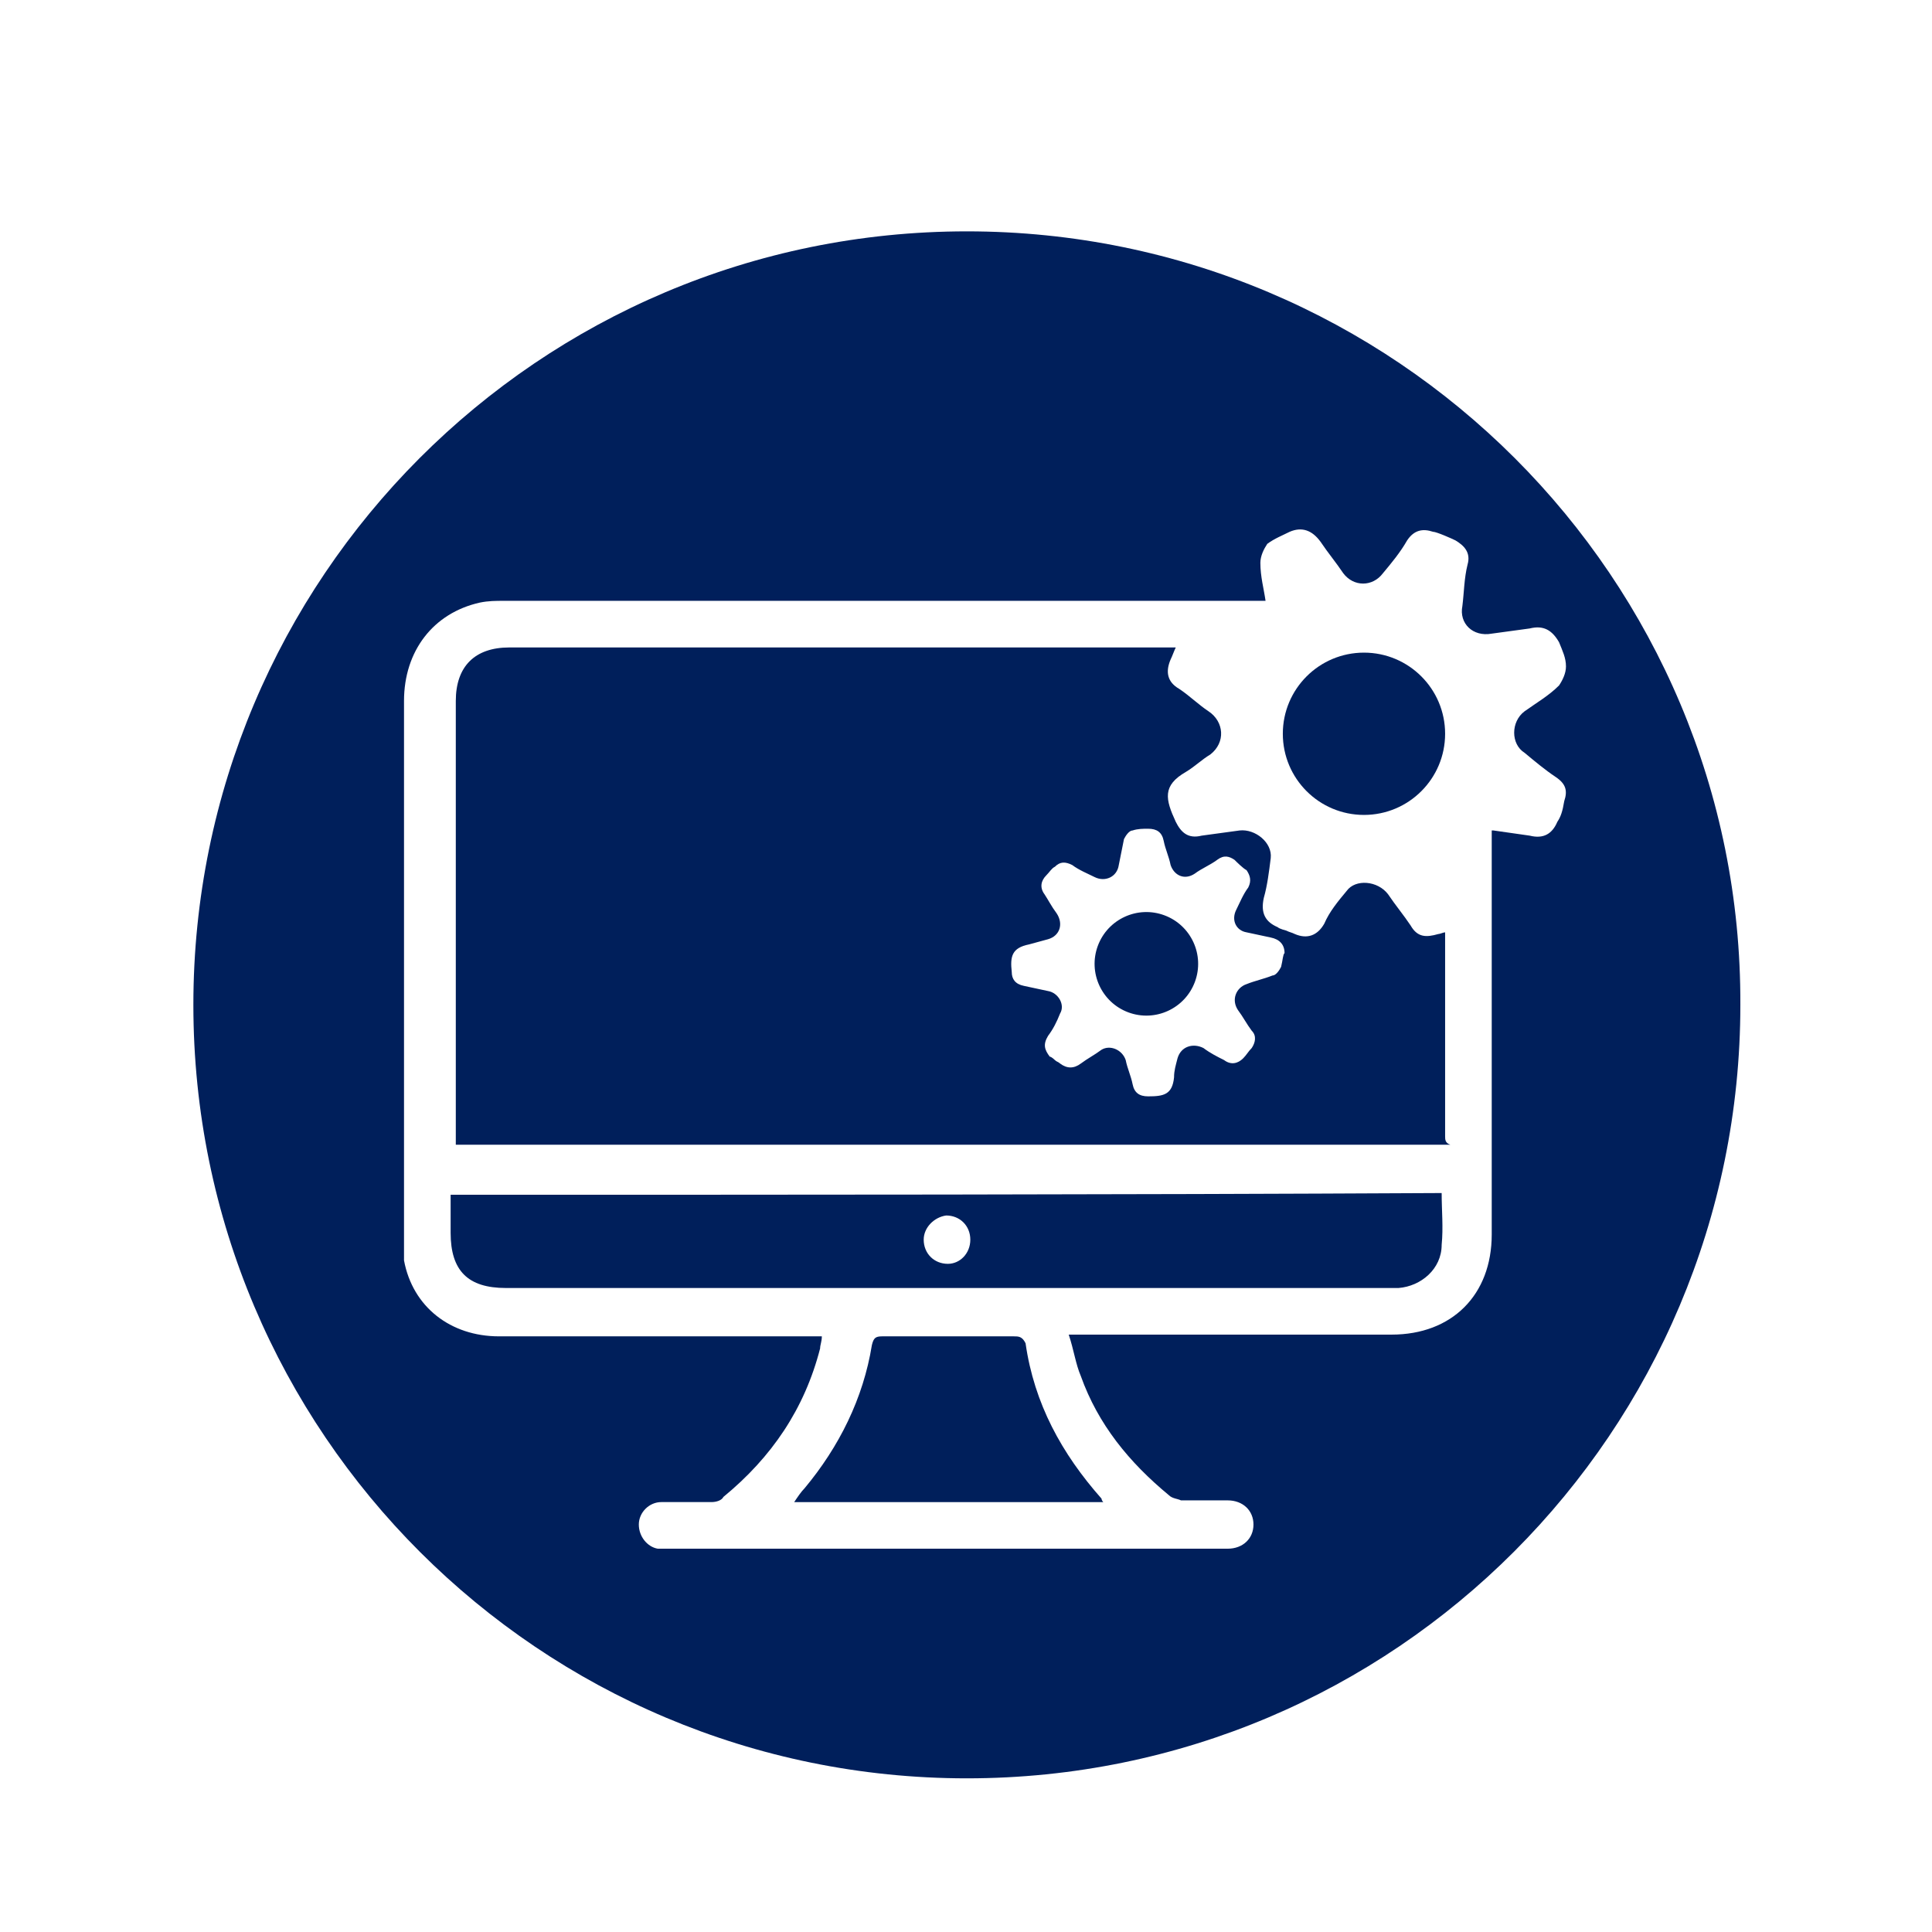
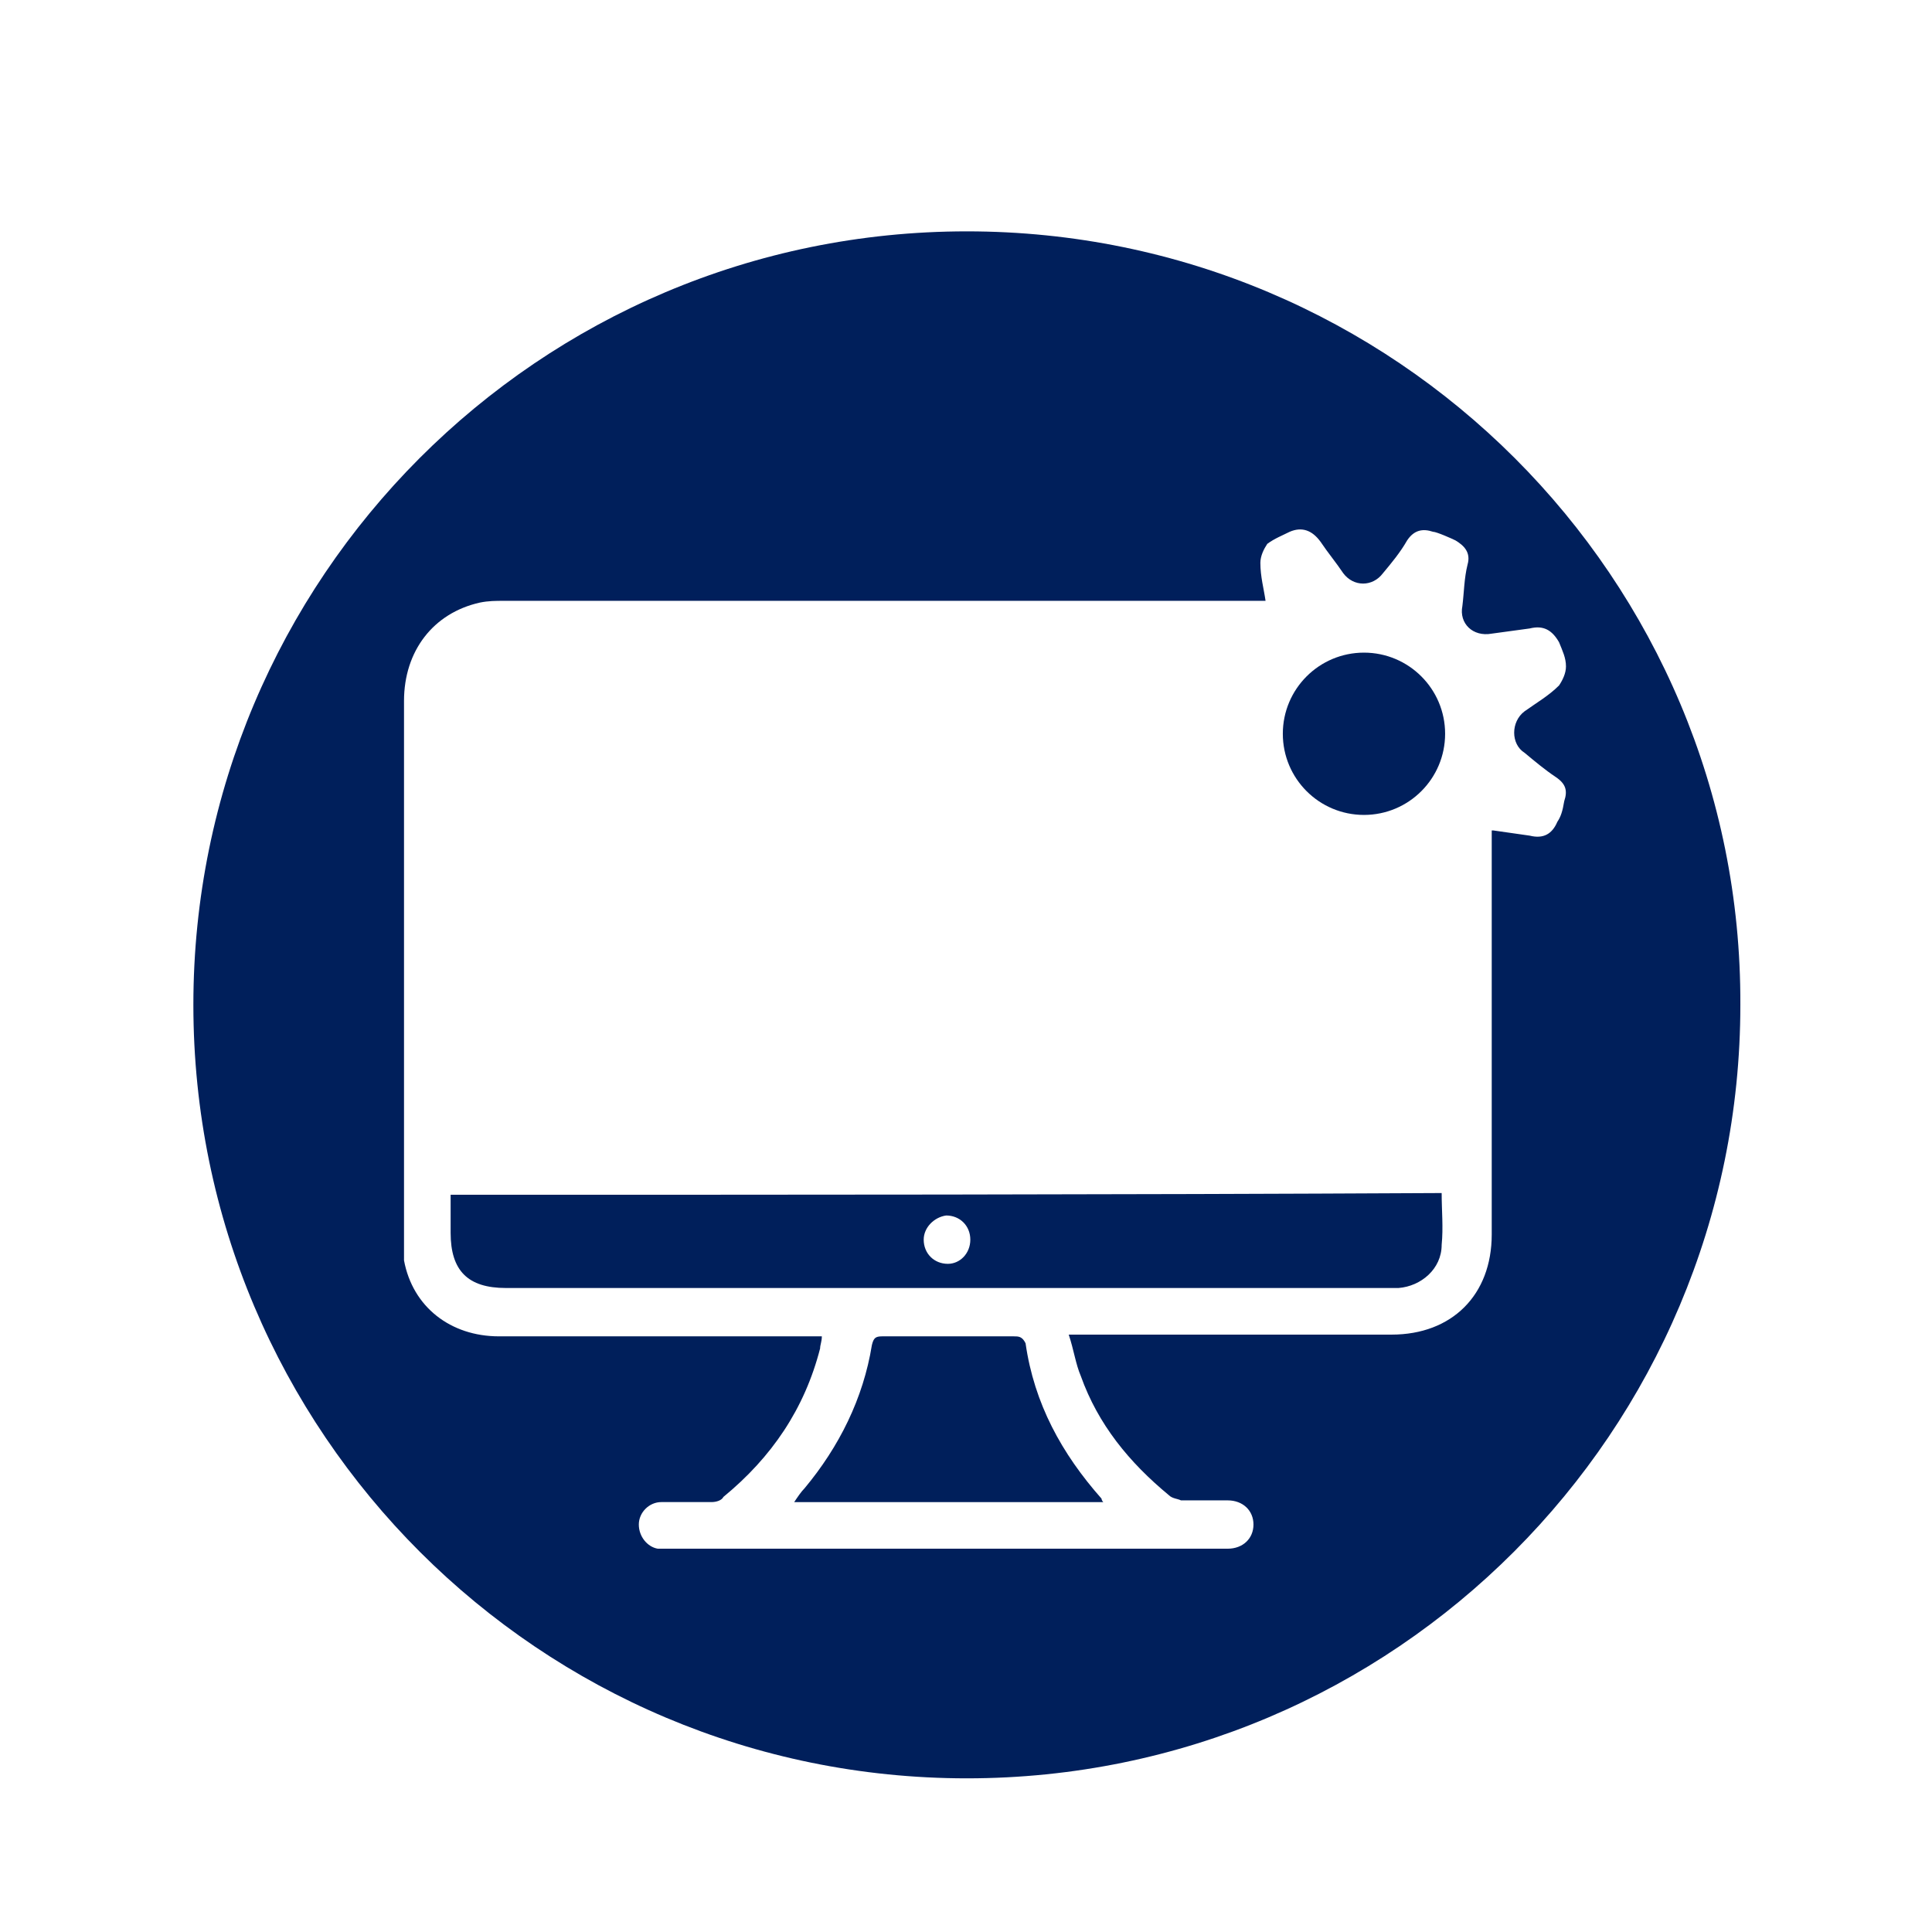
<svg xmlns="http://www.w3.org/2000/svg" version="1.1" id="Layer_1" x="0px" y="0px" viewBox="0 0 111.9 111.9" style="enable-background:new 0 0 111.9 111.9;" xml:space="preserve">
  <style type="text/css">
	.st0{fill:#001F5B;}
</style>
  <g>
    <path class="st0" d="M58.7,77.4c-2.5,0-5,0-7.6,0c-0.4,0-0.5,0.1-0.6,0.5c-0.5,3.1-1.9,5.9-3.9,8.3c-0.2,0.2-0.4,0.5-0.6,0.8   c6,0,11.9,0,17.9,0c-0.1-0.1-0.1-0.2-0.1-0.2c-2.3-2.6-3.9-5.5-4.4-9C59.2,77.4,59,77.4,58.7,77.4z" />
-     <ellipse transform="matrix(0.348 -0.937 0.937 0.348 -8.995 98.623)" class="st0" cx="66.4" cy="55.8" rx="3" ry="3" />
    <circle class="st0" cx="79" cy="42.5" r="4.7" />
-     <path class="st0" d="M83.7,65.8c0-3.9,0-7.9,0-11.8c-0.1,0-0.3,0.1-0.4,0.1c-0.7,0.2-1.2,0.2-1.6-0.5c-0.4-0.6-0.9-1.2-1.3-1.8   c-0.6-0.8-1.9-0.9-2.4-0.2c-0.5,0.6-1,1.2-1.3,1.9c-0.4,0.7-1,0.9-1.7,0.6c-0.2-0.1-0.3-0.1-0.5-0.2c0,0-0.4-0.1-0.5-0.2   c-0.7-0.3-1-0.8-0.8-1.7c0.2-0.7,0.3-1.5,0.4-2.3c0.1-0.9-0.9-1.7-1.8-1.6c-0.7,0.1-1.5,0.2-2.2,0.3c-0.8,0.2-1.2-0.2-1.5-0.8   c-0.6-1.3-0.8-2.1,0.6-2.9c0.5-0.3,0.9-0.7,1.4-1c0.9-0.7,0.8-1.9-0.1-2.5c-0.6-0.4-1.1-0.9-1.7-1.3c-0.7-0.4-0.8-1-0.5-1.7   c0.1-0.2,0.2-0.5,0.3-0.7c-12.9,0-25.7,0-38.6,0c-2,0-3.1,1.1-3.1,3.1c0,8.3,0,16.7,0,25c0,0.2,0,0.4,0,0.7c19.2,0,38.3,0,57.6,0   C83.7,66.2,83.7,66,83.7,65.8z M74.2,56c-0.1,0.2-0.3,0.5-0.5,0.5c-0.5,0.2-1,0.3-1.5,0.5c-0.6,0.2-0.9,0.9-0.5,1.5   c0.3,0.4,0.5,0.8,0.8,1.2c0.3,0.3,0.2,0.7,0,1c-0.2,0.2-0.3,0.4-0.5,0.6c-0.3,0.3-0.7,0.4-1.1,0.1c-0.4-0.2-0.8-0.4-1.2-0.7   c-0.6-0.3-1.3-0.1-1.5,0.6C68.1,61.7,68,62,68,62.4c-0.1,1-0.6,1.1-1.5,1.1c-0.5,0-0.8-0.2-0.9-0.7s-0.3-0.9-0.4-1.4   c-0.2-0.6-0.9-0.9-1.4-0.6c-0.4,0.3-0.8,0.5-1.2,0.8s-0.8,0.3-1.2,0c-0.1-0.1-0.2-0.1-0.3-0.2c0,0-0.2-0.2-0.3-0.2   c-0.3-0.4-0.4-0.7-0.1-1.2c0.3-0.4,0.5-0.8,0.7-1.3c0.3-0.5-0.1-1.2-0.7-1.3c-0.5-0.1-0.9-0.2-1.4-0.3s-0.7-0.4-0.7-0.8   c-0.1-0.9,0-1.4,1-1.6c0.4-0.1,0.7-0.2,1.1-0.3c0.7-0.2,0.9-0.9,0.5-1.5c-0.3-0.4-0.5-0.8-0.7-1.1c-0.3-0.4-0.2-0.8,0.1-1.1   c0.2-0.2,0.3-0.4,0.5-0.5c0.3-0.3,0.6-0.3,1-0.1c0.4,0.3,0.9,0.5,1.3,0.7c0.6,0.3,1.3,0,1.4-0.7c0.1-0.5,0.2-1,0.3-1.5   c0.1-0.2,0.3-0.5,0.5-0.5c0.3-0.1,0.6-0.1,0.9-0.1c0.5,0,0.8,0.2,0.9,0.7s0.3,0.9,0.4,1.4c0.2,0.6,0.8,0.9,1.4,0.5   c0.4-0.3,0.9-0.5,1.3-0.8s0.7-0.2,1,0c0.1,0.1,0.5,0.5,0.7,0.6c0.2,0.3,0.3,0.6,0.1,1c-0.3,0.4-0.5,0.9-0.7,1.3   c-0.3,0.6,0,1.2,0.6,1.3c0.5,0.1,0.9,0.2,1.4,0.3s0.8,0.4,0.8,0.9C74.3,55.3,74.3,55.6,74.2,56z" />
    <path class="st0" d="M26.1,69.2c0,0.8,0,1.5,0,2.2c0,2.2,1,3.2,3.2,3.2c17,0,34.1,0,51.1,0c0.2,0,0.4,0,0.6,0   c1.3-0.1,2.5-1.1,2.5-2.5c0.1-1,0-2,0-3C64.4,69.2,45.3,69.2,26.1,69.2z M54.9,73.2c-0.8,0-1.4-0.6-1.4-1.4c0-0.7,0.6-1.3,1.3-1.4   c0.8,0,1.4,0.6,1.4,1.4S55.6,73.2,54.9,73.2z" />
    <path class="st0" d="M56,13.4c-24.8,0-44.8,20.1-44.8,44.8C11.2,83,31.3,103,56,103c24.8,0,44.8-20.1,44.8-44.8   C100.9,33.5,80.8,13.4,56,13.4z M90.2,47.6c-0.3,0.7-0.8,1-1.6,0.8c-0.7-0.1-1.4-0.2-2.1-0.3h-0.1c0,7.8,0,15.6,0,23.4   c0,3.5-2.3,5.8-5.8,5.8c-5.9,0-11.8,0-17.7,0c-0.3,0-0.5,0-1,0c0.3,0.9,0.4,1.7,0.7,2.4c1,2.8,2.8,5,5.1,6.9   c0.2,0.2,0.5,0.2,0.7,0.3c0.9,0,1.8,0,2.7,0c0.9,0,1.5,0.6,1.5,1.4s-0.6,1.4-1.5,1.4c-5.9,0-11.7,0-17.6,0c-4.9,0-9.8,0-14.6,0   c-0.3,0-0.5,0-0.8,0C37.5,89.6,37,89,37,88.3s0.6-1.3,1.3-1.3c1,0,1.9,0,2.9,0c0.3,0,0.6-0.1,0.7-0.3c2.8-2.3,4.7-5.1,5.6-8.6   c0-0.2,0.1-0.4,0.1-0.7c-0.3,0-0.6,0-0.8,0c-6,0-11.9,0-17.9,0c-2.8,0-5-1.7-5.5-4.4c0-0.5,0-1,0-1.4c0-10.3,0-20.7,0-31   c0-2.9,1.7-5.1,4.4-5.7c0.5-0.1,0.9-0.1,1.4-0.1c14.7,0,29.4,0,44.1,0c-0.1-0.7-0.3-1.4-0.3-2.2c0-0.4,0.2-0.8,0.4-1.1   c0.4-0.3,0.9-0.5,1.3-0.7c0.7-0.3,1.3-0.1,1.8,0.6c0.4,0.6,0.9,1.2,1.3,1.8c0.6,0.8,1.7,0.8,2.3,0c0.5-0.6,1-1.2,1.4-1.9   c0.4-0.6,0.9-0.7,1.5-0.5c0.2,0,1.1,0.4,1.3,0.5c0.5,0.3,0.9,0.7,0.7,1.4c-0.2,0.8-0.2,1.6-0.3,2.4c-0.2,1,0.6,1.8,1.7,1.6   c0.7-0.1,1.5-0.2,2.2-0.3c0.8-0.2,1.3,0.1,1.7,0.8c0.2,0.5,0.4,0.9,0.4,1.4c0,0.4-0.2,0.8-0.4,1.1c-0.6,0.6-1.3,1-2,1.5   c-0.8,0.6-0.8,1.9,0,2.4c0.6,0.5,1.2,1,1.8,1.4c0.6,0.4,0.7,0.8,0.5,1.4C90.5,47,90.4,47.3,90.2,47.6z" />
  </g>
</svg>